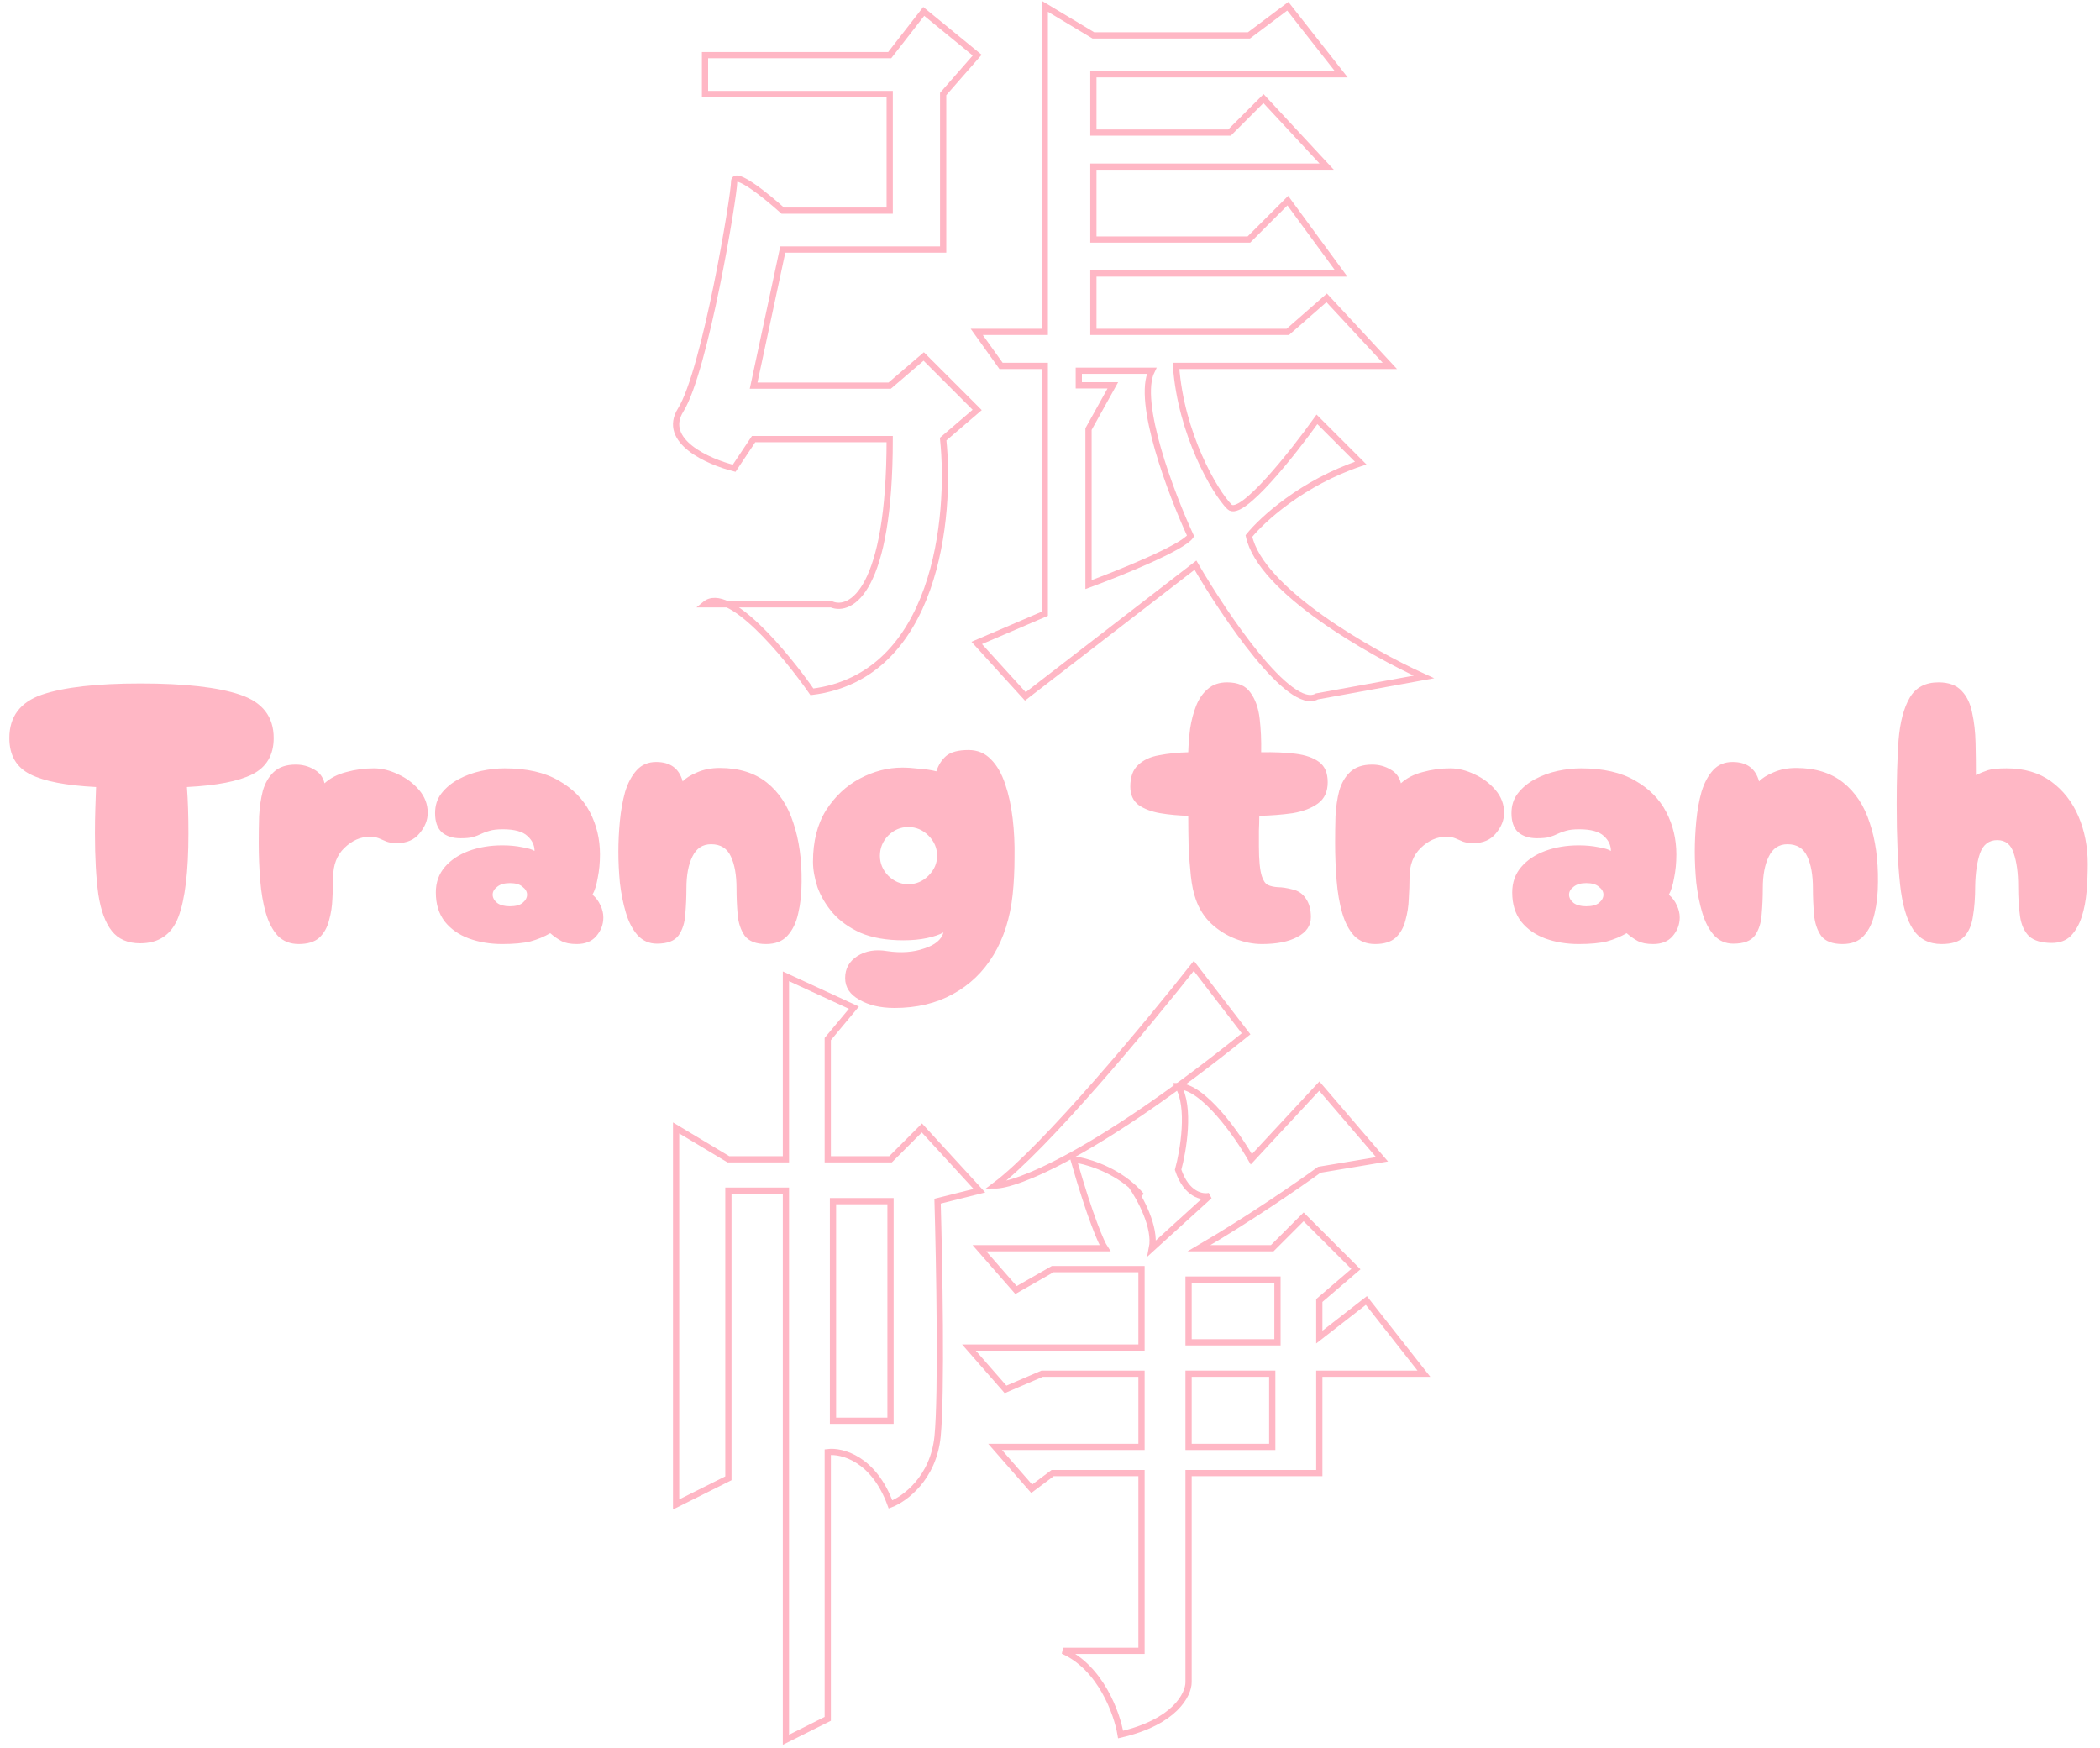
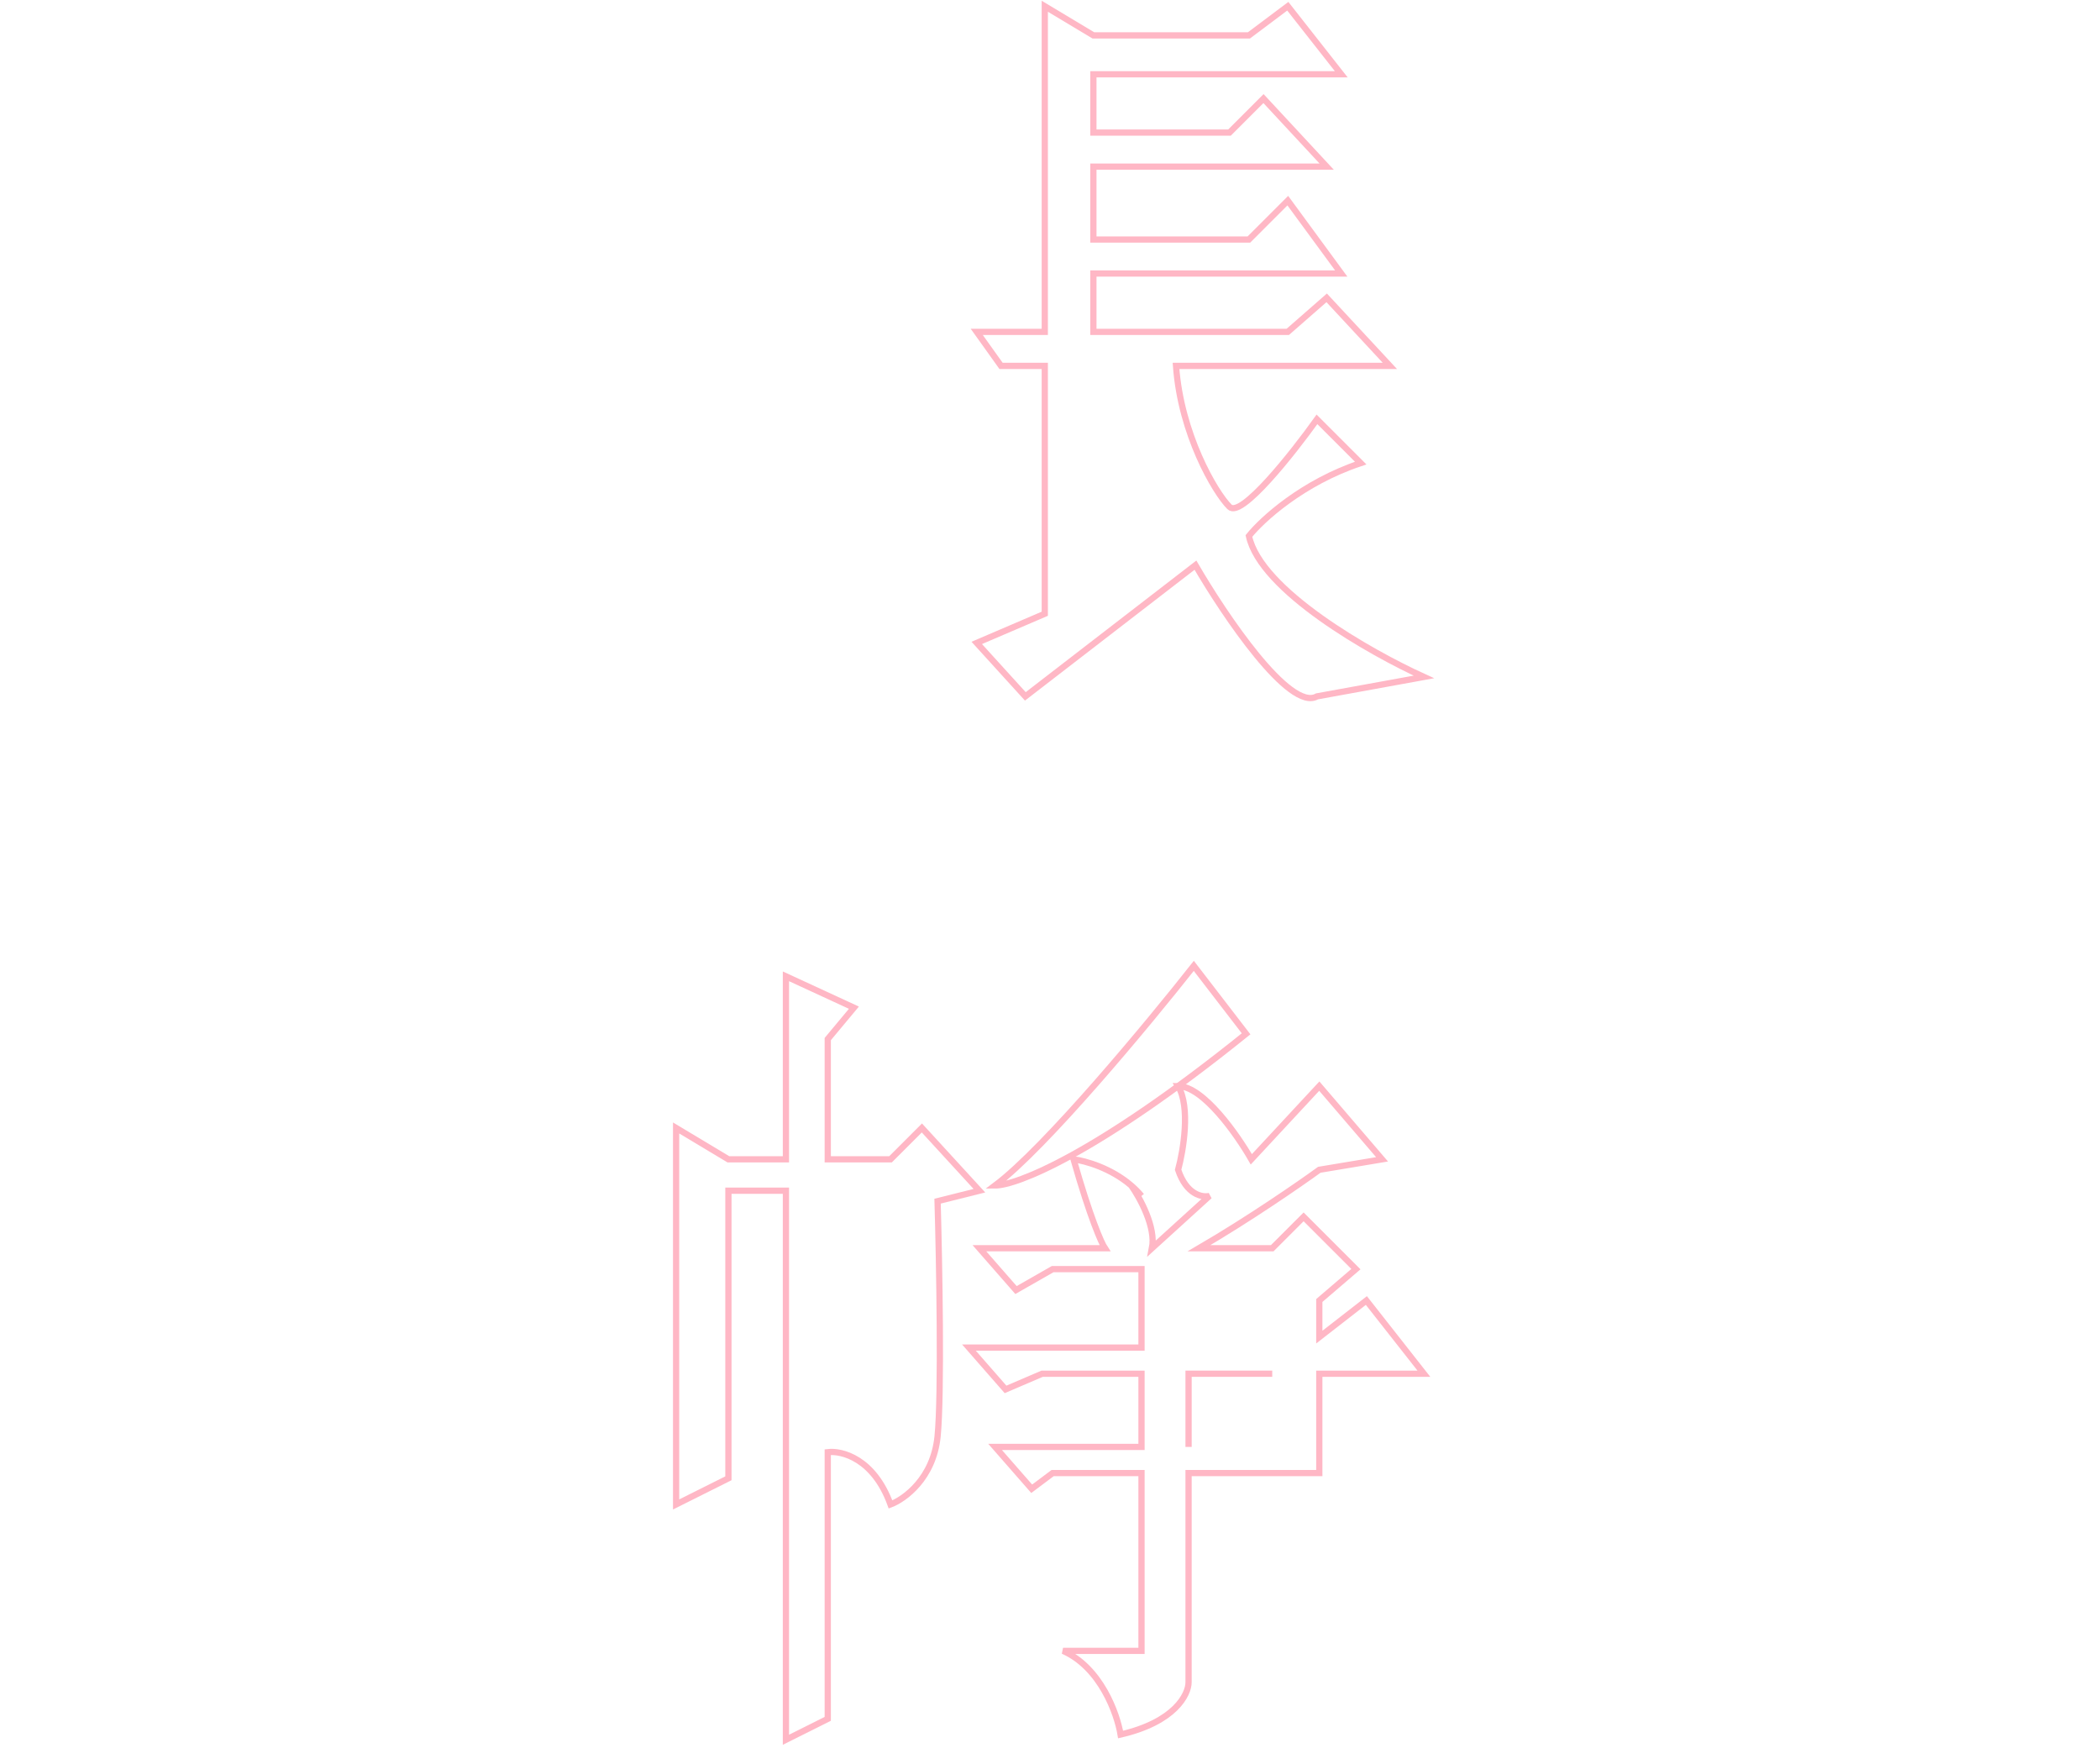
<svg xmlns="http://www.w3.org/2000/svg" width="674" height="561" viewBox="0 0 674 561" fill="none">
-   <path d="M45 302.76C41 302.76 37.96 301.44 35.88 298.8C33.8 296.16 32.36 292.24 31.56 287.04C30.84 281.76 30.48 275.24 30.48 267.48C30.48 264.68 30.52 262.04 30.6 259.56C30.68 257.08 30.76 254.76 30.84 252.6C21.24 252.12 14.2 250.76 9.72 248.52C5.24 246.28 3 242.4 3 236.88C3 230 6.48 225.36 13.44 222.96C20.48 220.56 31.04 219.36 45.12 219.36C59.28 219.36 69.92 220.56 77.04 222.96C84.24 225.36 87.84 230 87.84 236.88C87.84 242.32 85.56 246.2 81 248.52C76.52 250.76 69.52 252.12 60 252.6C60.16 254.76 60.28 257.08 60.36 259.56C60.44 262.04 60.48 264.68 60.48 267.48C60.48 279.72 59.4 288.68 57.24 294.36C55.08 299.96 51 302.76 45 302.76ZM95.879 303C93.159 303 90.919 302.12 89.159 300.36C87.479 298.52 86.199 296.08 85.319 293.04C84.439 290 83.839 286.52 83.519 282.6C83.199 278.68 83.039 274.64 83.039 270.48C83.039 267.68 83.079 264.84 83.159 261.96C83.319 259 83.719 256.28 84.359 253.8C85.079 251.32 86.239 249.32 87.839 247.8C89.519 246.2 91.879 245.4 94.919 245.4C97.079 245.4 99.039 245.92 100.799 246.96C102.559 247.92 103.679 249.4 104.159 251.4C105.999 249.72 108.319 248.52 111.119 247.8C113.999 247 116.959 246.6 119.999 246.6C122.559 246.6 125.159 247.24 127.799 248.52C130.439 249.72 132.679 251.4 134.519 253.56C136.359 255.72 137.279 258.16 137.279 260.88C137.279 263.2 136.399 265.4 134.639 267.48C132.959 269.56 130.559 270.6 127.439 270.6C126.079 270.6 124.959 270.44 124.079 270.12C123.199 269.72 122.359 269.36 121.559 269.04C120.759 268.72 119.799 268.56 118.679 268.56C115.719 268.56 112.999 269.76 110.519 272.16C108.119 274.48 106.919 277.64 106.919 281.64C106.919 283.72 106.839 286 106.679 288.48C106.599 290.88 106.239 293.2 105.599 295.44C105.039 297.68 103.999 299.52 102.479 300.96C100.959 302.32 98.759 303 95.879 303ZM161.241 303C157.321 303 153.721 302.4 150.441 301.2C147.241 300 144.681 298.2 142.761 295.8C140.841 293.32 139.881 290.2 139.881 286.44C139.881 283.24 140.841 280.52 142.761 278.28C144.681 276.04 147.241 274.32 150.441 273.12C153.721 271.92 157.321 271.32 161.241 271.32C163.561 271.32 165.681 271.52 167.601 271.92C169.521 272.24 170.841 272.64 171.561 273.12C171.561 271.28 170.801 269.68 169.281 268.32C167.761 266.88 165.121 266.16 161.361 266.16C159.601 266.16 158.201 266.32 157.161 266.64C156.201 266.88 155.321 267.2 154.521 267.6C153.721 268 152.801 268.36 151.761 268.68C150.801 268.92 149.481 269.04 147.801 269.04C145.321 269.04 143.321 268.4 141.801 267.12C140.361 265.76 139.641 263.72 139.641 261C139.641 258.52 140.321 256.4 141.681 254.64C143.121 252.8 144.961 251.28 147.201 250.08C149.441 248.88 151.841 248 154.401 247.44C157.041 246.88 159.561 246.6 161.961 246.6C169.081 246.6 174.881 247.92 179.361 250.56C183.841 253.12 187.161 256.48 189.321 260.64C191.481 264.8 192.561 269.32 192.561 274.2C192.561 276.92 192.321 279.44 191.841 281.76C191.441 284.08 190.881 285.88 190.161 287.16C191.281 288.12 192.121 289.24 192.681 290.52C193.321 291.8 193.641 293.12 193.641 294.48C193.641 296.72 192.881 298.72 191.361 300.48C189.921 302.16 187.841 303 185.121 303C183.041 303 181.401 302.68 180.201 302.04C179.001 301.4 177.801 300.56 176.601 299.52C174.681 300.64 172.561 301.52 170.241 302.16C167.921 302.72 164.921 303 161.241 303ZM163.641 290.88C165.481 290.88 166.841 290.52 167.721 289.8C168.681 289 169.161 288.12 169.161 287.16C169.161 286.2 168.681 285.36 167.721 284.64C166.841 283.84 165.481 283.44 163.641 283.44C161.881 283.44 160.521 283.84 159.561 284.64C158.601 285.36 158.121 286.2 158.121 287.16C158.121 288.12 158.601 289 159.561 289.8C160.521 290.52 161.881 290.88 163.641 290.88ZM245.869 303C242.669 303 240.389 302.12 239.029 300.36C237.749 298.52 236.989 296.24 236.749 293.52C236.509 290.72 236.389 287.92 236.389 285.12C236.389 280.88 235.789 277.48 234.589 274.92C233.389 272.28 231.269 270.96 228.229 270.96C225.509 270.96 223.509 272.28 222.229 274.92C220.949 277.48 220.309 280.88 220.309 285.12C220.309 287.92 220.189 290.68 219.949 293.4C219.789 296.12 219.069 298.4 217.789 300.24C216.509 302 214.189 302.88 210.829 302.88C208.349 302.88 206.269 301.96 204.589 300.12C202.989 298.28 201.749 295.88 200.869 292.92C199.989 289.96 199.349 286.76 198.949 283.32C198.629 279.88 198.469 276.56 198.469 273.36C198.469 270.16 198.629 266.88 198.949 263.52C199.269 260.16 199.829 257.04 200.629 254.16C201.509 251.28 202.749 248.96 204.349 247.2C205.949 245.44 208.029 244.56 210.589 244.56C215.149 244.56 217.989 246.64 219.109 250.8C220.069 249.76 221.589 248.8 223.669 247.92C225.829 246.96 228.269 246.48 230.989 246.48C237.149 246.48 242.189 248.04 246.109 251.16C250.029 254.28 252.869 258.6 254.629 264.12C256.469 269.56 257.349 275.88 257.269 283.08C257.269 286.76 256.909 290.12 256.189 293.16C255.549 296.12 254.389 298.52 252.709 300.36C251.109 302.12 248.829 303 245.869 303ZM287.09 323.52C282.61 323.52 278.85 322.64 275.81 320.88C272.77 319.2 271.25 316.88 271.25 313.92C271.25 310.88 272.57 308.52 275.21 306.84C277.85 305.16 281.05 304.64 284.81 305.28C289.21 305.92 293.13 305.64 296.57 304.44C300.09 303.32 302.17 301.6 302.81 299.28C301.53 300 299.77 300.6 297.53 301.08C295.29 301.56 292.77 301.8 289.97 301.8C284.53 301.8 279.93 301 276.17 299.4C272.49 297.72 269.53 295.6 267.29 293.04C265.05 290.4 263.41 287.64 262.37 284.76C261.41 281.8 260.93 279.08 260.93 276.6C260.93 270.04 262.33 264.52 265.13 260.04C268.01 255.56 271.65 252.16 276.05 249.84C280.45 247.52 284.97 246.36 289.61 246.36C291.13 246.36 292.93 246.48 295.01 246.72C297.17 246.88 299.01 247.16 300.53 247.56C301.17 245.56 302.21 243.92 303.65 242.64C305.17 241.36 307.57 240.72 310.85 240.72C313.73 240.72 316.13 241.72 318.05 243.72C319.97 245.64 321.49 248.28 322.61 251.64C323.73 254.92 324.53 258.6 325.01 262.68C325.49 266.68 325.69 270.84 325.61 275.16C325.61 279.4 325.41 283.4 325.01 287.16C324.21 294.6 322.17 301.04 318.89 306.48C315.61 311.92 311.25 316.12 305.81 319.08C300.45 322.04 294.21 323.52 287.09 323.52ZM291.53 283.8C294.01 283.8 296.17 282.88 298.01 281.04C299.85 279.2 300.77 277.08 300.77 274.68C300.77 272.2 299.85 270.04 298.01 268.2C296.17 266.36 294.01 265.44 291.53 265.44C289.05 265.44 286.89 266.36 285.05 268.2C283.29 270.04 282.41 272.2 282.41 274.68C282.41 277.08 283.29 279.2 285.05 281.04C286.89 282.88 289.05 283.8 291.53 283.8ZM405.01 303C402.21 303 399.37 302.44 396.49 301.32C393.61 300.2 391.01 298.56 388.69 296.4C386.45 294.24 384.81 291.64 383.77 288.6C383.05 286.6 382.53 284.12 382.21 281.16C381.89 278.2 381.65 275.04 381.49 271.68C381.41 268.32 381.37 265.04 381.37 261.84C378.25 261.76 375.25 261.48 372.37 261C369.57 260.52 367.25 259.64 365.41 258.36C363.65 257 362.77 255.04 362.77 252.48C362.77 249.36 363.61 247.04 365.29 245.52C366.97 243.92 369.21 242.88 372.01 242.4C374.89 241.84 378.01 241.52 381.37 241.44C381.45 238.96 381.65 236.44 381.97 233.88C382.37 231.24 383.01 228.8 383.89 226.56C384.77 224.32 386.01 222.52 387.61 221.16C389.21 219.72 391.29 219 393.85 219C397.29 219 399.77 220.08 401.29 222.24C402.89 224.4 403.89 227.2 404.29 230.64C404.69 234.08 404.85 237.68 404.77 241.44C408.93 241.36 412.61 241.52 415.81 241.92C419.01 242.32 421.53 243.2 423.37 244.56C425.21 245.92 426.13 248.08 426.13 251.04C426.13 254.08 425.09 256.36 423.01 257.88C420.93 259.4 418.21 260.44 414.85 261C411.49 261.48 407.93 261.76 404.17 261.84C404.17 263.36 404.13 264.96 404.05 266.64C404.05 268.24 404.05 269.88 404.05 271.56C404.05 276.12 404.37 279.36 405.01 281.28C405.49 282.72 406.13 283.64 406.93 284.04C407.81 284.44 408.89 284.68 410.17 284.76C411.45 284.76 413.01 285 414.85 285.48C416.69 285.88 418.13 286.88 419.17 288.48C420.21 290 420.73 291.96 420.73 294.36C420.73 297.08 419.29 299.2 416.41 300.72C413.61 302.24 409.81 303 405.01 303ZM441.348 303C438.628 303 436.388 302.12 434.628 300.36C432.948 298.52 431.668 296.08 430.788 293.04C429.908 290 429.308 286.52 428.988 282.6C428.668 278.68 428.508 274.64 428.508 270.48C428.508 267.68 428.548 264.84 428.628 261.96C428.788 259 429.188 256.28 429.828 253.8C430.548 251.32 431.708 249.32 433.308 247.8C434.988 246.2 437.348 245.4 440.388 245.4C442.548 245.4 444.508 245.92 446.268 246.96C448.028 247.92 449.148 249.4 449.628 251.4C451.468 249.72 453.788 248.52 456.588 247.8C459.468 247 462.428 246.6 465.468 246.6C468.028 246.6 470.628 247.24 473.268 248.52C475.908 249.72 478.148 251.4 479.988 253.56C481.828 255.72 482.748 258.16 482.748 260.88C482.748 263.2 481.868 265.4 480.108 267.48C478.428 269.56 476.028 270.6 472.908 270.6C471.548 270.6 470.428 270.44 469.548 270.12C468.668 269.72 467.828 269.36 467.028 269.04C466.228 268.72 465.268 268.56 464.148 268.56C461.188 268.56 458.468 269.76 455.988 272.16C453.588 274.48 452.388 277.64 452.388 281.64C452.388 283.72 452.308 286 452.148 288.48C452.068 290.88 451.708 293.2 451.068 295.44C450.508 297.68 449.468 299.52 447.948 300.96C446.428 302.32 444.228 303 441.348 303ZM506.709 303C502.789 303 499.189 302.4 495.909 301.2C492.709 300 490.149 298.2 488.229 295.8C486.309 293.32 485.349 290.2 485.349 286.44C485.349 283.24 486.309 280.52 488.229 278.28C490.149 276.04 492.709 274.32 495.909 273.12C499.189 271.92 502.789 271.32 506.709 271.32C509.029 271.32 511.149 271.52 513.069 271.92C514.989 272.24 516.309 272.64 517.029 273.12C517.029 271.28 516.269 269.68 514.749 268.32C513.229 266.88 510.589 266.16 506.829 266.16C505.069 266.16 503.669 266.32 502.629 266.64C501.669 266.88 500.789 267.2 499.989 267.6C499.189 268 498.269 268.36 497.229 268.68C496.269 268.92 494.949 269.04 493.269 269.04C490.789 269.04 488.789 268.4 487.269 267.12C485.829 265.76 485.109 263.72 485.109 261C485.109 258.52 485.789 256.4 487.149 254.64C488.589 252.8 490.429 251.28 492.669 250.08C494.909 248.88 497.309 248 499.869 247.44C502.509 246.88 505.029 246.6 507.429 246.6C514.549 246.6 520.349 247.92 524.829 250.56C529.309 253.12 532.629 256.48 534.789 260.64C536.949 264.8 538.029 269.32 538.029 274.2C538.029 276.92 537.789 279.44 537.309 281.76C536.909 284.08 536.349 285.88 535.629 287.16C536.749 288.12 537.589 289.24 538.149 290.52C538.789 291.8 539.109 293.12 539.109 294.48C539.109 296.72 538.349 298.72 536.829 300.48C535.389 302.16 533.309 303 530.589 303C528.509 303 526.869 302.68 525.669 302.04C524.469 301.4 523.269 300.56 522.069 299.52C520.149 300.64 518.029 301.52 515.709 302.16C513.389 302.72 510.389 303 506.709 303ZM509.109 290.88C510.949 290.88 512.309 290.52 513.189 289.8C514.149 289 514.629 288.12 514.629 287.16C514.629 286.2 514.149 285.36 513.189 284.64C512.309 283.84 510.949 283.44 509.109 283.44C507.349 283.44 505.989 283.84 505.029 284.64C504.069 285.36 503.589 286.2 503.589 287.16C503.589 288.12 504.069 289 505.029 289.8C505.989 290.52 507.349 290.88 509.109 290.88ZM591.338 303C588.138 303 585.858 302.12 584.498 300.36C583.218 298.52 582.458 296.24 582.218 293.52C581.978 290.72 581.858 287.92 581.858 285.12C581.858 280.88 581.258 277.48 580.058 274.92C578.858 272.28 576.738 270.96 573.698 270.96C570.978 270.96 568.978 272.28 567.698 274.92C566.418 277.48 565.778 280.88 565.778 285.12C565.778 287.92 565.658 290.68 565.418 293.4C565.258 296.12 564.538 298.4 563.258 300.24C561.978 302 559.658 302.88 556.298 302.88C553.818 302.88 551.738 301.96 550.058 300.12C548.458 298.28 547.218 295.88 546.338 292.92C545.458 289.96 544.818 286.76 544.418 283.32C544.098 279.88 543.938 276.56 543.938 273.36C543.938 270.16 544.098 266.88 544.418 263.52C544.738 260.16 545.298 257.04 546.098 254.16C546.978 251.28 548.218 248.96 549.818 247.2C551.418 245.44 553.498 244.56 556.058 244.56C560.618 244.56 563.458 246.64 564.578 250.8C565.538 249.76 567.058 248.8 569.138 247.92C571.298 246.96 573.738 246.48 576.458 246.48C582.618 246.48 587.658 248.04 591.578 251.16C595.498 254.28 598.338 258.6 600.098 264.12C601.938 269.56 602.818 275.88 602.738 283.08C602.738 286.76 602.378 290.12 601.658 293.16C601.018 296.12 599.858 298.52 598.178 300.36C596.578 302.12 594.298 303 591.338 303ZM623.142 303C619.142 303 616.102 301.44 614.022 298.32C611.942 295.2 610.542 290.36 609.822 283.8C609.102 277.16 608.742 268.6 608.742 258.12C608.742 250.28 608.942 243.44 609.342 237.6C609.822 231.76 611.022 227.2 612.942 223.92C614.862 220.64 617.942 219 622.182 219C625.462 219 627.942 219.92 629.622 221.76C631.302 223.52 632.422 225.88 632.982 228.84C633.622 231.72 633.982 234.92 634.062 238.44C634.142 241.88 634.182 245.32 634.182 248.76C635.542 248.12 636.822 247.6 638.022 247.2C639.302 246.8 641.302 246.6 644.022 246.6C649.702 246.6 654.462 248 658.302 250.8C662.142 253.6 665.062 257.32 667.062 261.96C669.062 266.6 670.062 271.72 670.062 277.32C670.062 280.2 669.942 283.12 669.702 286.08C669.462 289.04 668.942 291.76 668.142 294.24C667.342 296.72 666.182 298.76 664.662 300.36C663.142 301.88 661.102 302.64 658.542 302.64C655.262 302.64 652.822 301.92 651.222 300.48C649.702 298.96 648.742 296.84 648.342 294.12C647.942 291.32 647.742 288.08 647.742 284.4C647.742 280.16 647.262 276.64 646.302 273.84C645.422 271.04 643.662 269.64 641.022 269.64C638.382 269.64 636.542 271.04 635.502 273.84C634.542 276.64 634.022 280.16 633.942 284.4C633.942 288.08 633.702 291.32 633.222 294.12C632.822 296.92 631.862 299.12 630.342 300.72C628.822 302.24 626.422 303 623.142 303Z" fill="#FFB7C5" />
-   <path d="M226.273 17.694H285.551L296.47 3.654L313.629 17.694L302.71 30.173V80.091H251.232L241.873 123.769H285.551L296.47 114.409L313.629 131.568L302.71 140.928C305.31 165.887 300.526 217.052 260.592 222.044C252.272 210.085 233.761 187.726 226.273 193.965H266.831C273.071 196.565 285.551 189.598 285.551 140.928H241.873L235.633 150.287C227.313 148.208 212.234 141.552 218.474 131.568C226.273 119.089 235.633 62.931 235.633 58.252C235.633 54.508 246.032 62.931 251.232 67.611H285.551V30.173H226.273V17.694Z" stroke="#FFB7C5" stroke-width="2" />
  <path d="M335.326 106.515V2L350.925 11.36H400.843L413.322 2L430.481 23.839H350.925V42.558H394.603L405.522 31.639L425.801 53.478H350.925V76.877H400.843L413.322 64.397L430.481 87.796H350.925V106.515H413.322L425.801 95.596L446.08 117.435H377.444C379.004 139.274 389.923 157.993 394.603 162.673C398.347 166.417 414.882 145.513 422.682 134.594L436.721 148.633C418.002 154.873 405.002 166.833 400.843 172.032C404.586 189.503 439.841 209.471 457 217.27L422.682 223.51C413.946 228.502 393.043 197.511 383.683 181.392L329.086 223.51L313.487 206.351L335.326 196.991V117.435H321.286L313.487 106.515H335.326Z" stroke="#FFB7C5" stroke-width="2" />
-   <path d="M346.245 118.995H369.644C364.652 128.979 375.883 158.513 382.123 172.033C379.627 175.776 359.244 183.992 349.364 187.632V137.714L357.164 123.675H346.245V118.995Z" stroke="#FFB7C5" stroke-width="2" />
  <path d="M252.245 372.098V313.357L274.063 323.427L265.671 333.497V372.098H285.811L295.881 362.028L314.343 382.168L300.916 385.525C301.476 405.105 302.259 447.623 300.916 461.049C299.574 474.476 290.287 481.189 285.811 482.868C280.441 468.098 270.147 465.525 265.671 466.084V551.679L252.245 558.392V382.168H233.783V474.476L217 482.868V362.028L233.783 372.098H252.245Z" stroke="#FFB7C5" stroke-width="2" />
-   <path d="M267.35 456.014V385.525H285.811V456.014H267.35Z" stroke="#FFB7C5" stroke-width="2" />
  <path d="M319.378 380.49C335.489 368.406 368.608 328.462 383.154 310L399.937 331.818C351.601 370.755 326.091 380.49 319.378 380.49Z" stroke="#FFB7C5" stroke-width="2" />
  <path d="M366.37 383.846C365.345 382.615 364.227 381.499 363.054 380.49M363.054 380.49C356.552 374.893 348.344 372.572 344.552 372.098C349.923 390.895 353.503 398.951 354.622 400.63H314.342L326.091 414.056L337.839 407.343H366.37V432.518H310.986L322.734 445.944L334.482 440.909H366.37V464.406H319.377L331.126 477.833L337.839 472.798H366.37V529.861H341.196C353.28 535.231 358.538 550.001 359.657 556.714C377.112 552.686 381.475 543.847 381.475 539.931V472.798H423.433V440.909H457L438.538 417.413L423.433 429.161V417.413L435.182 407.343L418.399 390.56L408.329 400.63H384.832C400.944 391.231 417.28 379.93 423.433 375.455L443.573 372.098L423.433 348.602L401.615 372.098C397.14 364.266 386.175 348.602 378.119 348.602C382.147 355.315 379.797 369.301 378.119 375.455C380.804 383.511 385.951 384.406 388.189 383.846L369.727 400.63C371.07 393.916 365.838 384.406 363.054 380.49Z" stroke="#FFB7C5" stroke-width="2" />
-   <path d="M381.476 430.839V410.699H410.007V430.839H381.476Z" stroke="#FFB7C5" stroke-width="2" />
-   <path d="M381.476 464.406V440.909H408.329V464.406H381.476Z" stroke="#FFB7C5" stroke-width="2" />
+   <path d="M381.476 464.406V440.909H408.329H381.476Z" stroke="#FFB7C5" stroke-width="2" />
</svg>